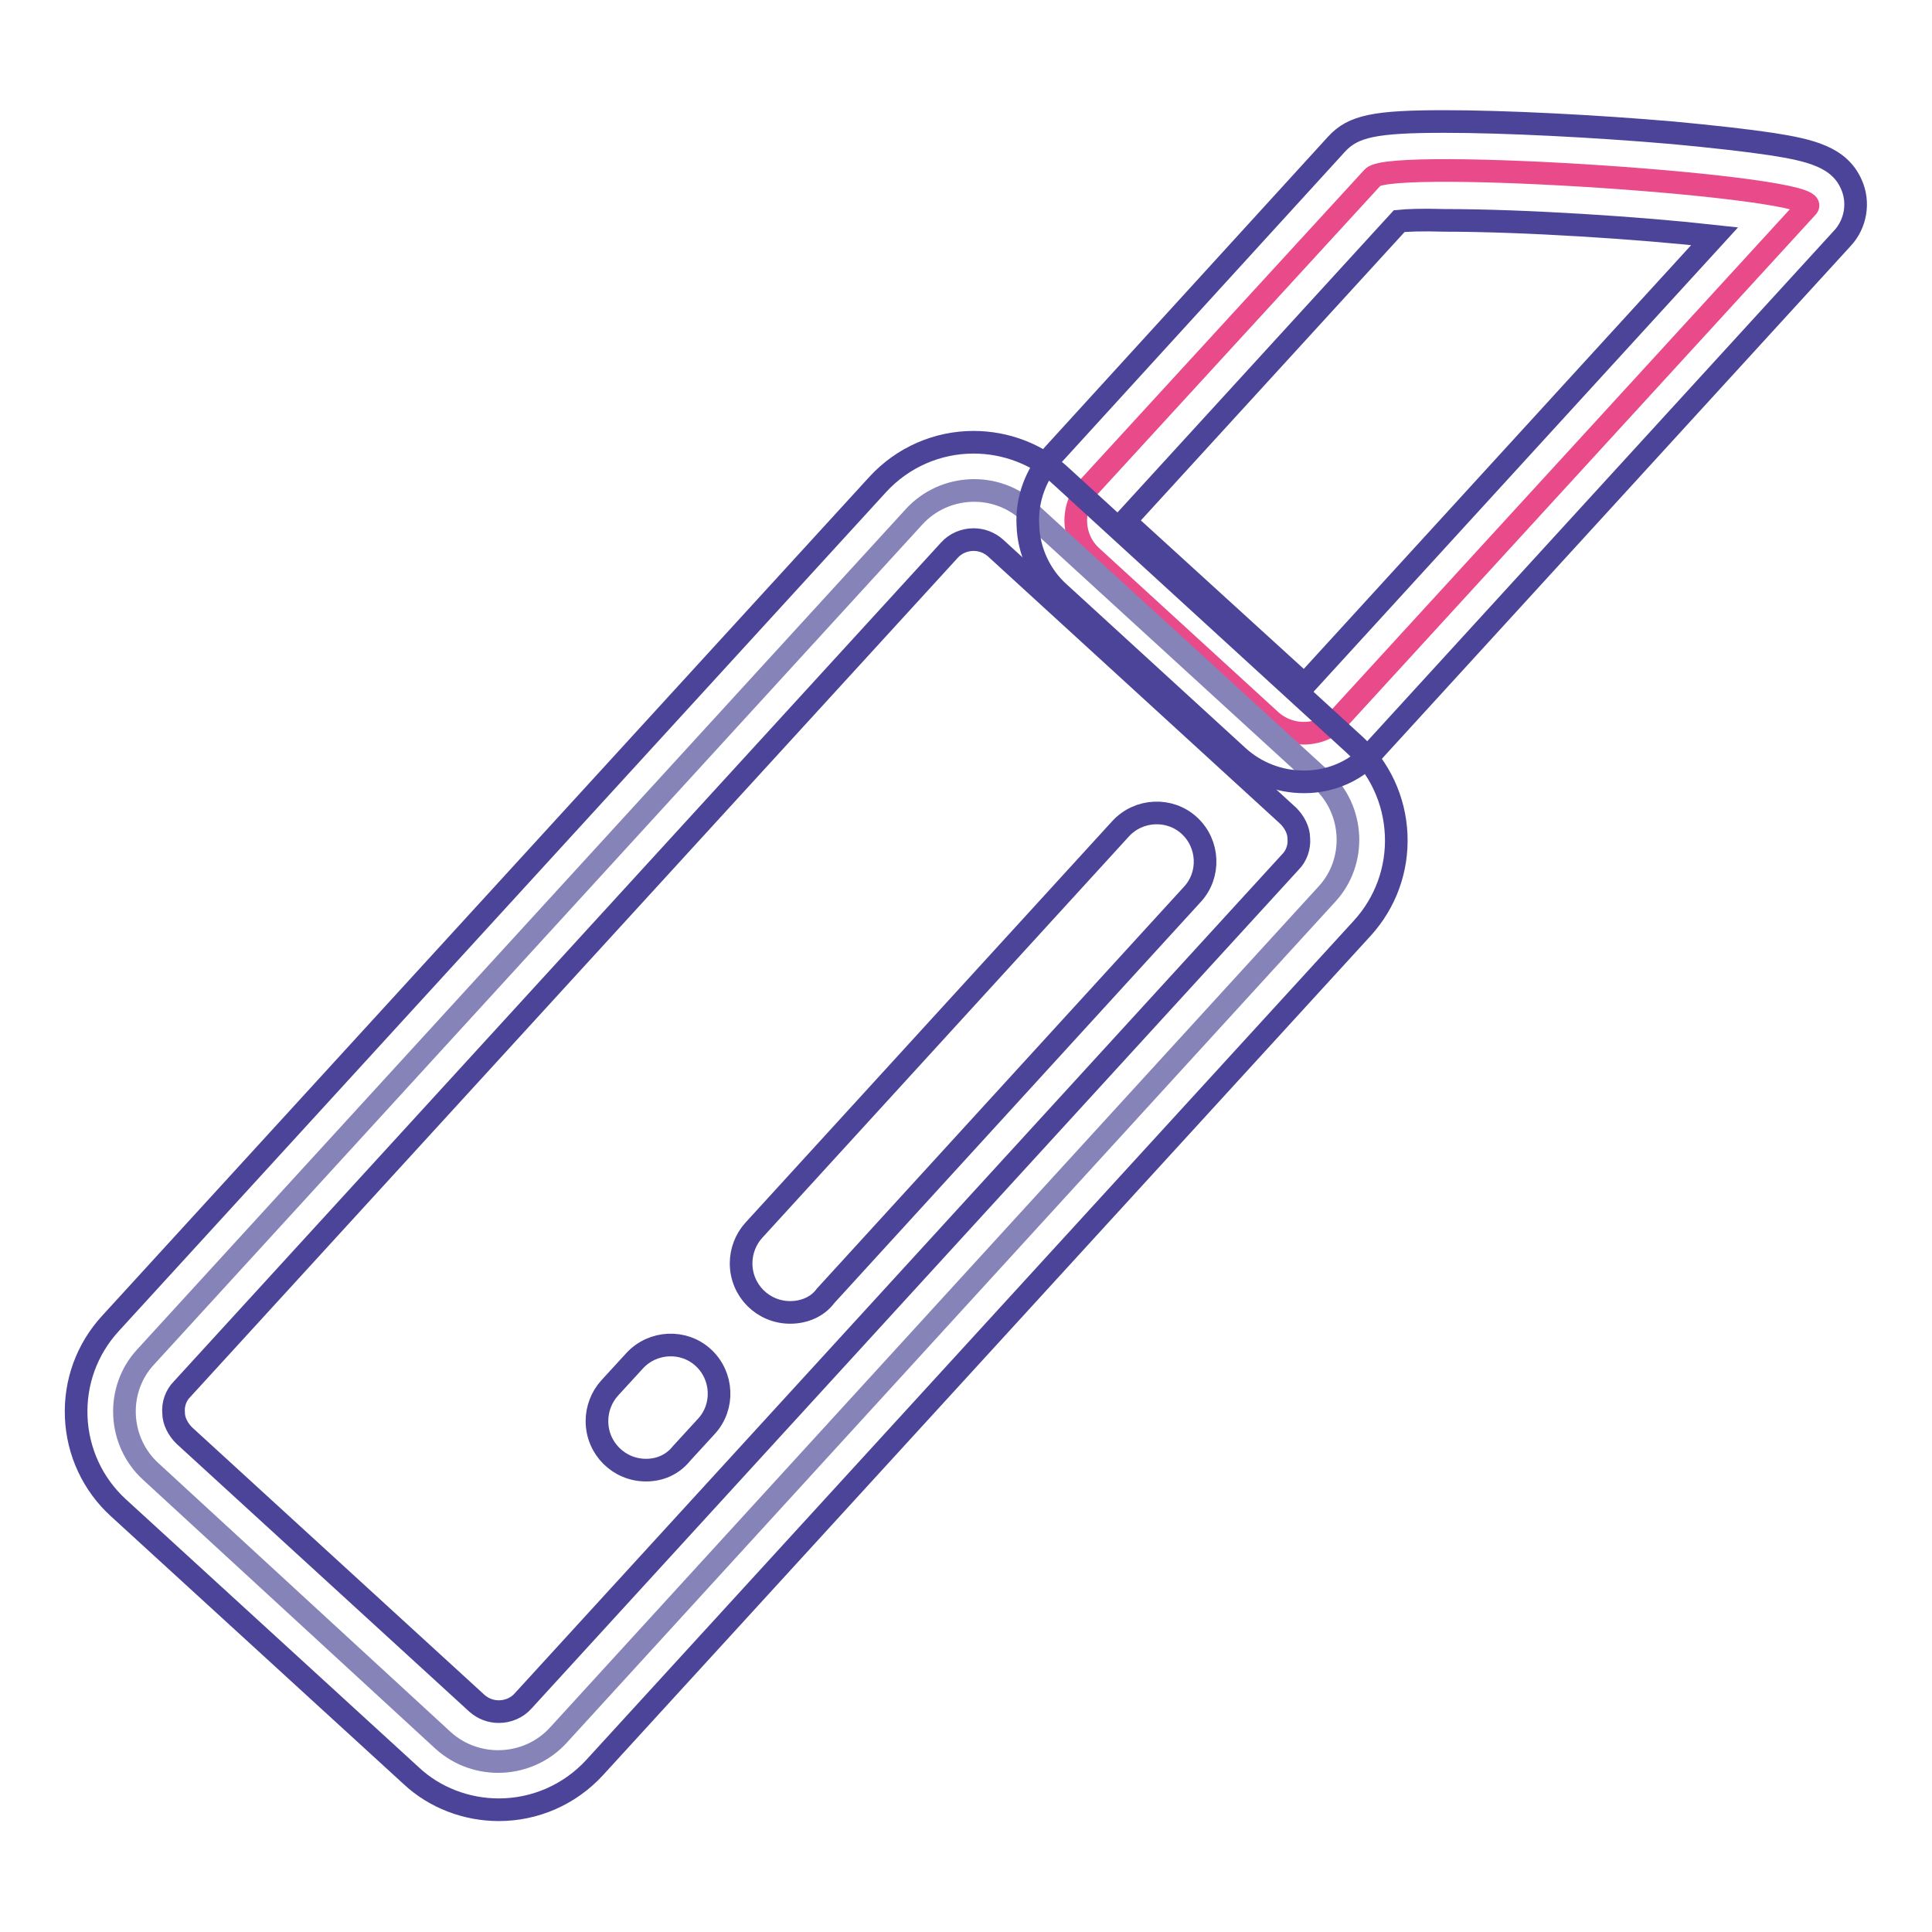
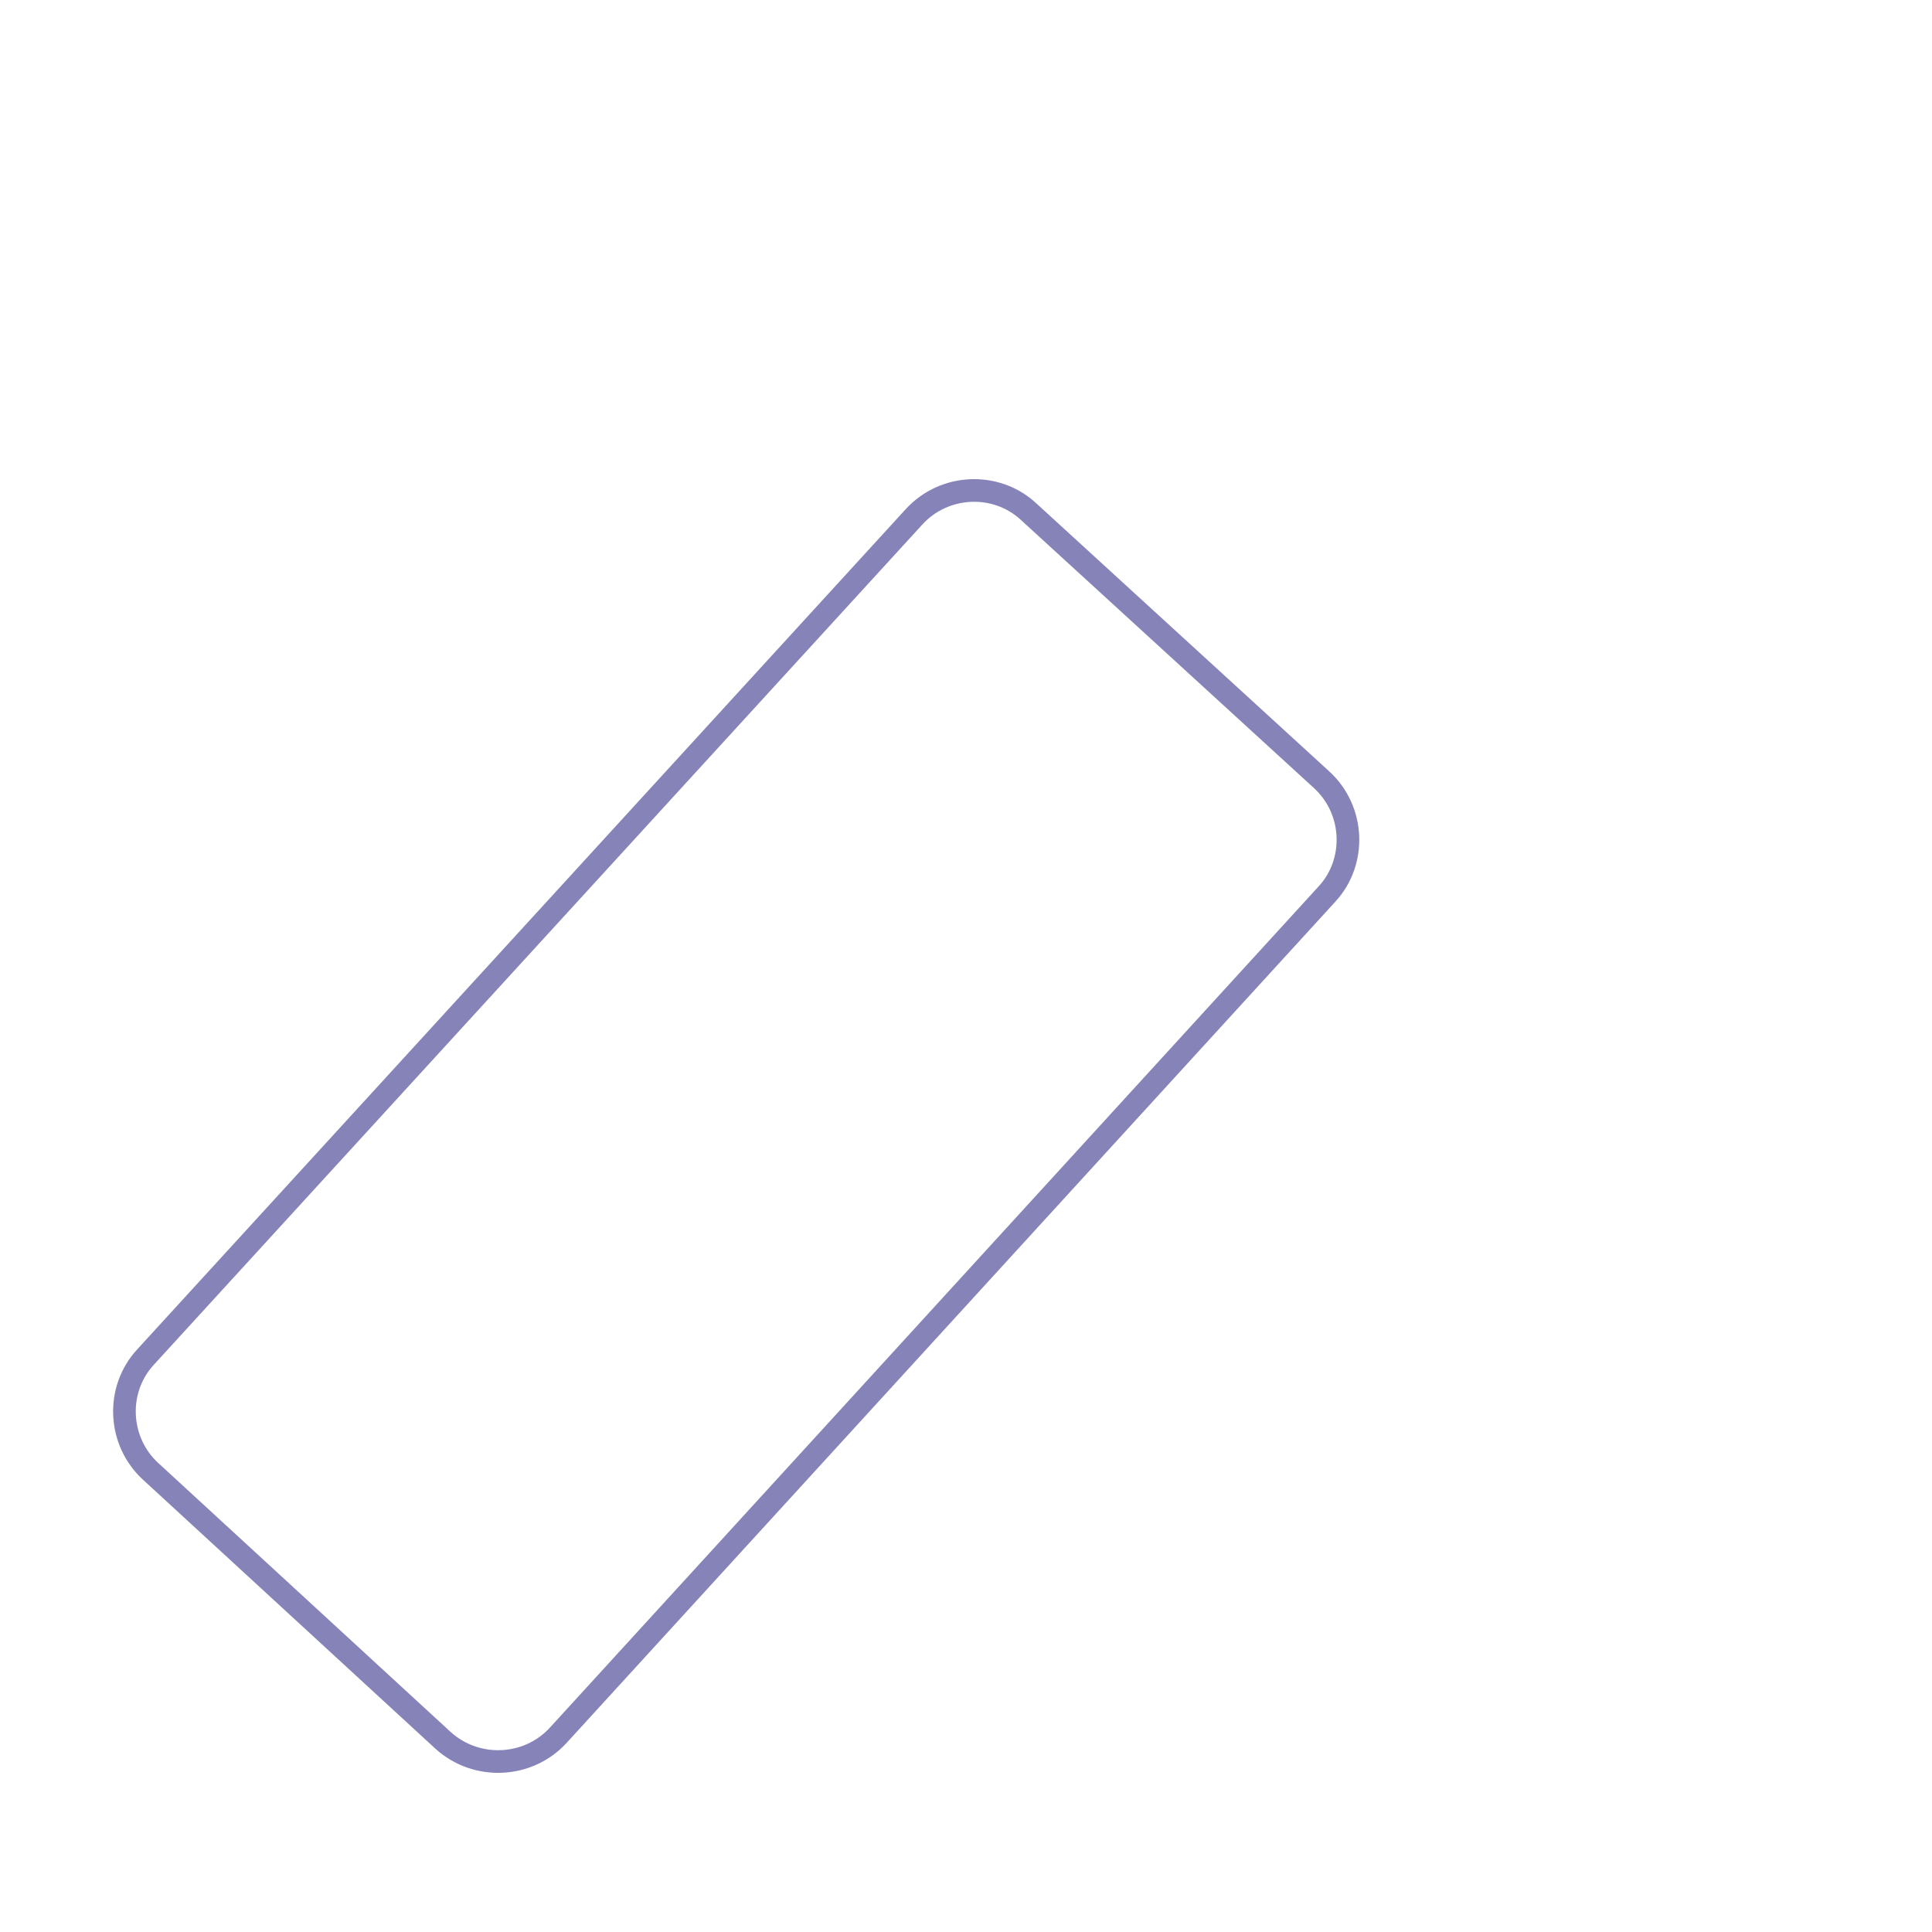
<svg xmlns="http://www.w3.org/2000/svg" version="1.1" x="0px" y="0px" viewBox="0 0 256 256" enable-background="new 0 0 256 256" xml:space="preserve">
  <g>
-     <path stroke-width="3" fill-opacity="0" stroke="#e84a8a" d="M181.9,23.5c2.4-2.7,60,1.2,57.6,3.9L177.6,95c-2.4,2.7-6.6,2.9-9.3,0.4c0,0,0,0,0,0l-23.6-21.6 c-2.7-2.4-2.9-6.6-0.4-9.3L181.9,23.5z" />
    <path stroke-width="3" fill-opacity="0" stroke="#8683b9" d="M175.1,103.3c4.4,4,4.7,10.9,0.7,15.2L74,229.9c-4,4.4-10.9,4.7-15.3,0.7L20,195c-4.4-4-4.7-10.9-0.7-15.2 L121.1,68.5c4-4.4,10.9-4.7,15.2-0.7L175.1,103.3L175.1,103.3z" />
-     <path stroke-width="3" fill-opacity="0" stroke="#4b4499" d="M66.1,239.8c-4.3,0-8.5-1.6-11.6-4.5l-38.8-35.5c-3.4-3.1-5.4-7.4-5.6-12c-0.2-4.6,1.4-9,4.5-12.4 L116.3,64.2c3.3-3.6,7.9-5.6,12.7-5.6c4.3,0,8.5,1.6,11.6,4.5l38.8,35.5c3.4,3.1,5.4,7.4,5.6,12c0.2,4.6-1.4,9-4.5,12.4L78.8,234.2 C75.5,237.8,70.9,239.8,66.1,239.8z M129,71.5c-1.2,0-2.4,0.5-3.2,1.4L24.1,184.1c-0.8,0.8-1.2,2-1.1,3.1c0,1.1,0.6,2.2,1.4,3 l38.8,35.5c0.8,0.7,1.8,1.1,2.9,1.1c1.2,0,2.4-0.5,3.2-1.4L171,114.2c0.8-0.8,1.2-2,1.1-3.1c0-1.1-0.6-2.2-1.4-3l-38.8-35.5 C131.1,71.9,130.1,71.5,129,71.5z" />
-     <path stroke-width="3" fill-opacity="0" stroke="#4b4499" d="M172.8,103.6c-3.3,0-6.4-1.2-8.8-3.4l-23.6-21.6c-2.6-2.3-4.1-5.6-4.2-9c-0.2-3.5,1.1-6.8,3.4-9.4 l37.5-41.1c2.2-2.4,5.1-3,14.3-3c8,0,19.9,0.6,30.3,1.5c5.3,0.5,9.8,1,13.1,1.5c5.1,0.8,8.9,1.7,10.5,5.3c1.1,2.4,0.6,5.3-1.2,7.2 l-61.8,67.6C179.9,102.1,176.4,103.6,172.8,103.6z M185.4,29.3L149.1,69c0,0,0,0.1,0,0.1l23.7,21.6c0,0,0.1,0,0.1,0l54.3-59.4 c-9.9-1.1-25.2-2.1-35.8-2.1C188.3,29.1,186.4,29.2,185.4,29.3L185.4,29.3z M104.7,173.9c-3.6,0-6.5-2.9-6.5-6.5 c0-1.6,0.6-3.2,1.7-4.4l48.6-53.2c2.4-2.6,6.5-2.8,9.1-0.4v0c2.6,2.4,2.8,6.5,0.4,9.1c0,0,0,0,0,0l-48.6,53.2 C108.3,173.2,106.5,173.9,104.7,173.9z M85.6,194.8c-3.6,0-6.5-2.9-6.5-6.5c0-1.6,0.6-3.2,1.7-4.4l3.3-3.6c2.4-2.6,6.5-2.8,9.1-0.4 c2.6,2.4,2.8,6.5,0.4,9.1l-3.3,3.6C89.1,194.1,87.4,194.8,85.6,194.8z" />
  </g>
</svg>